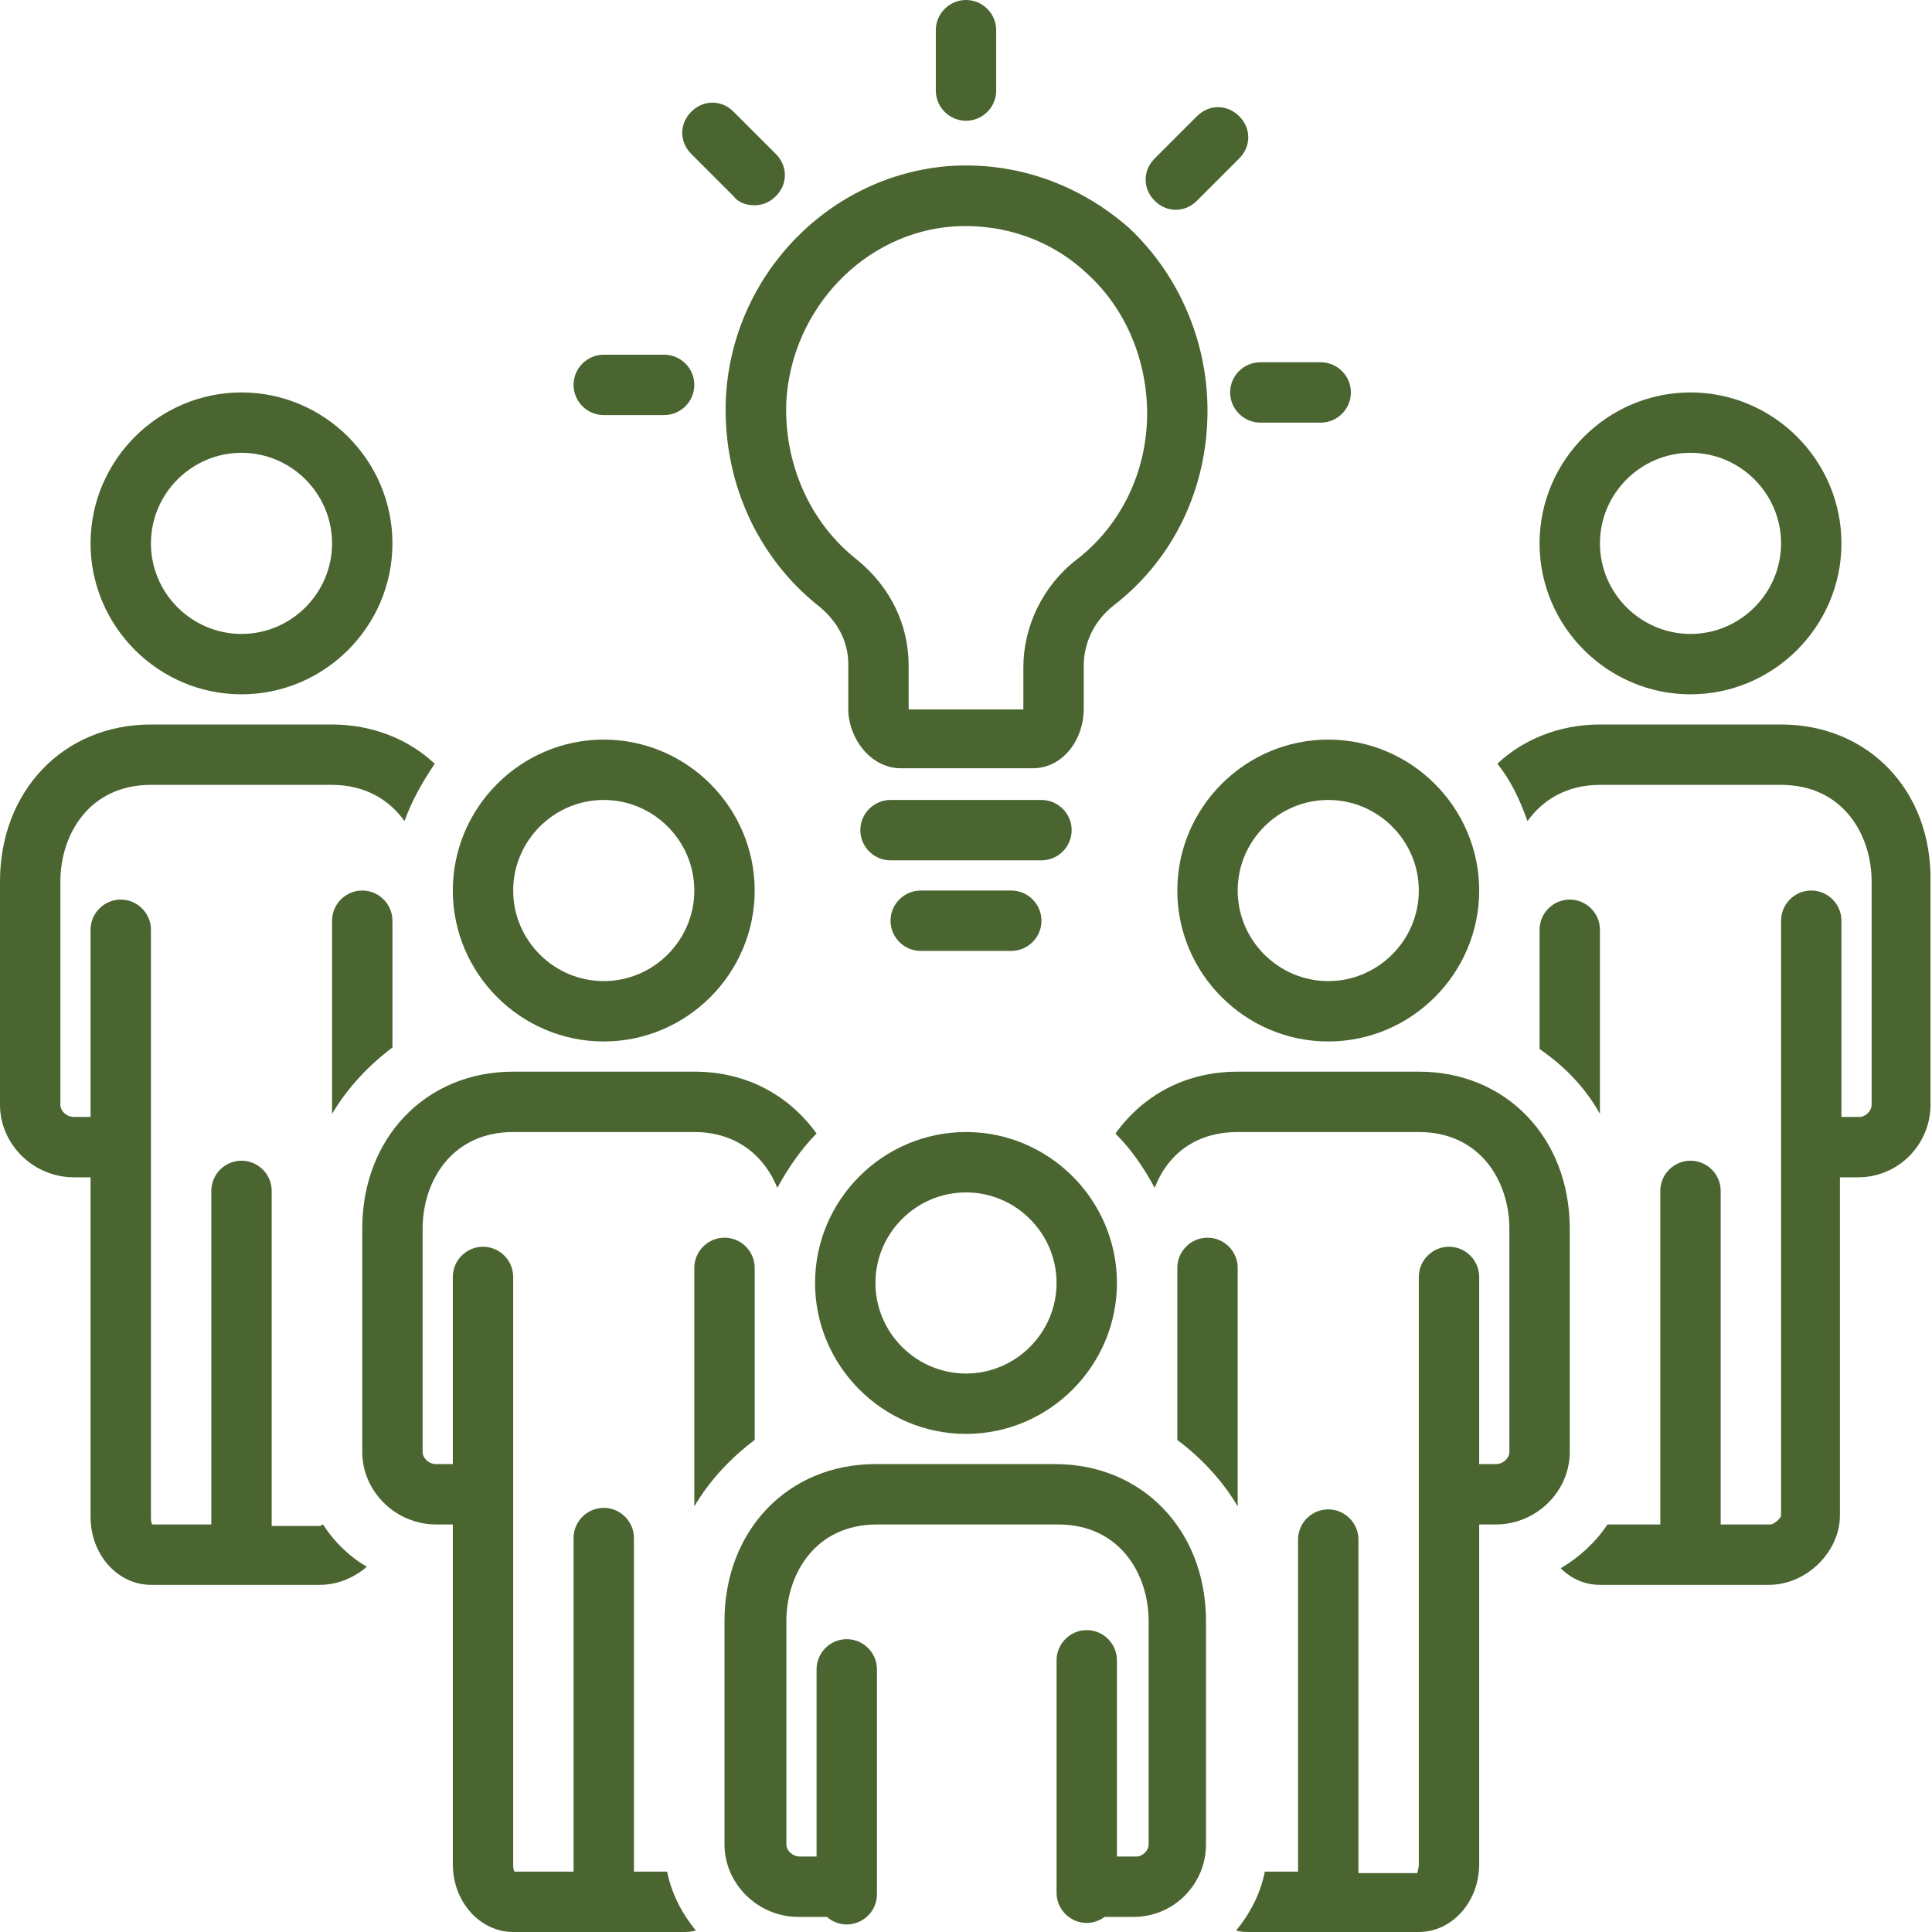
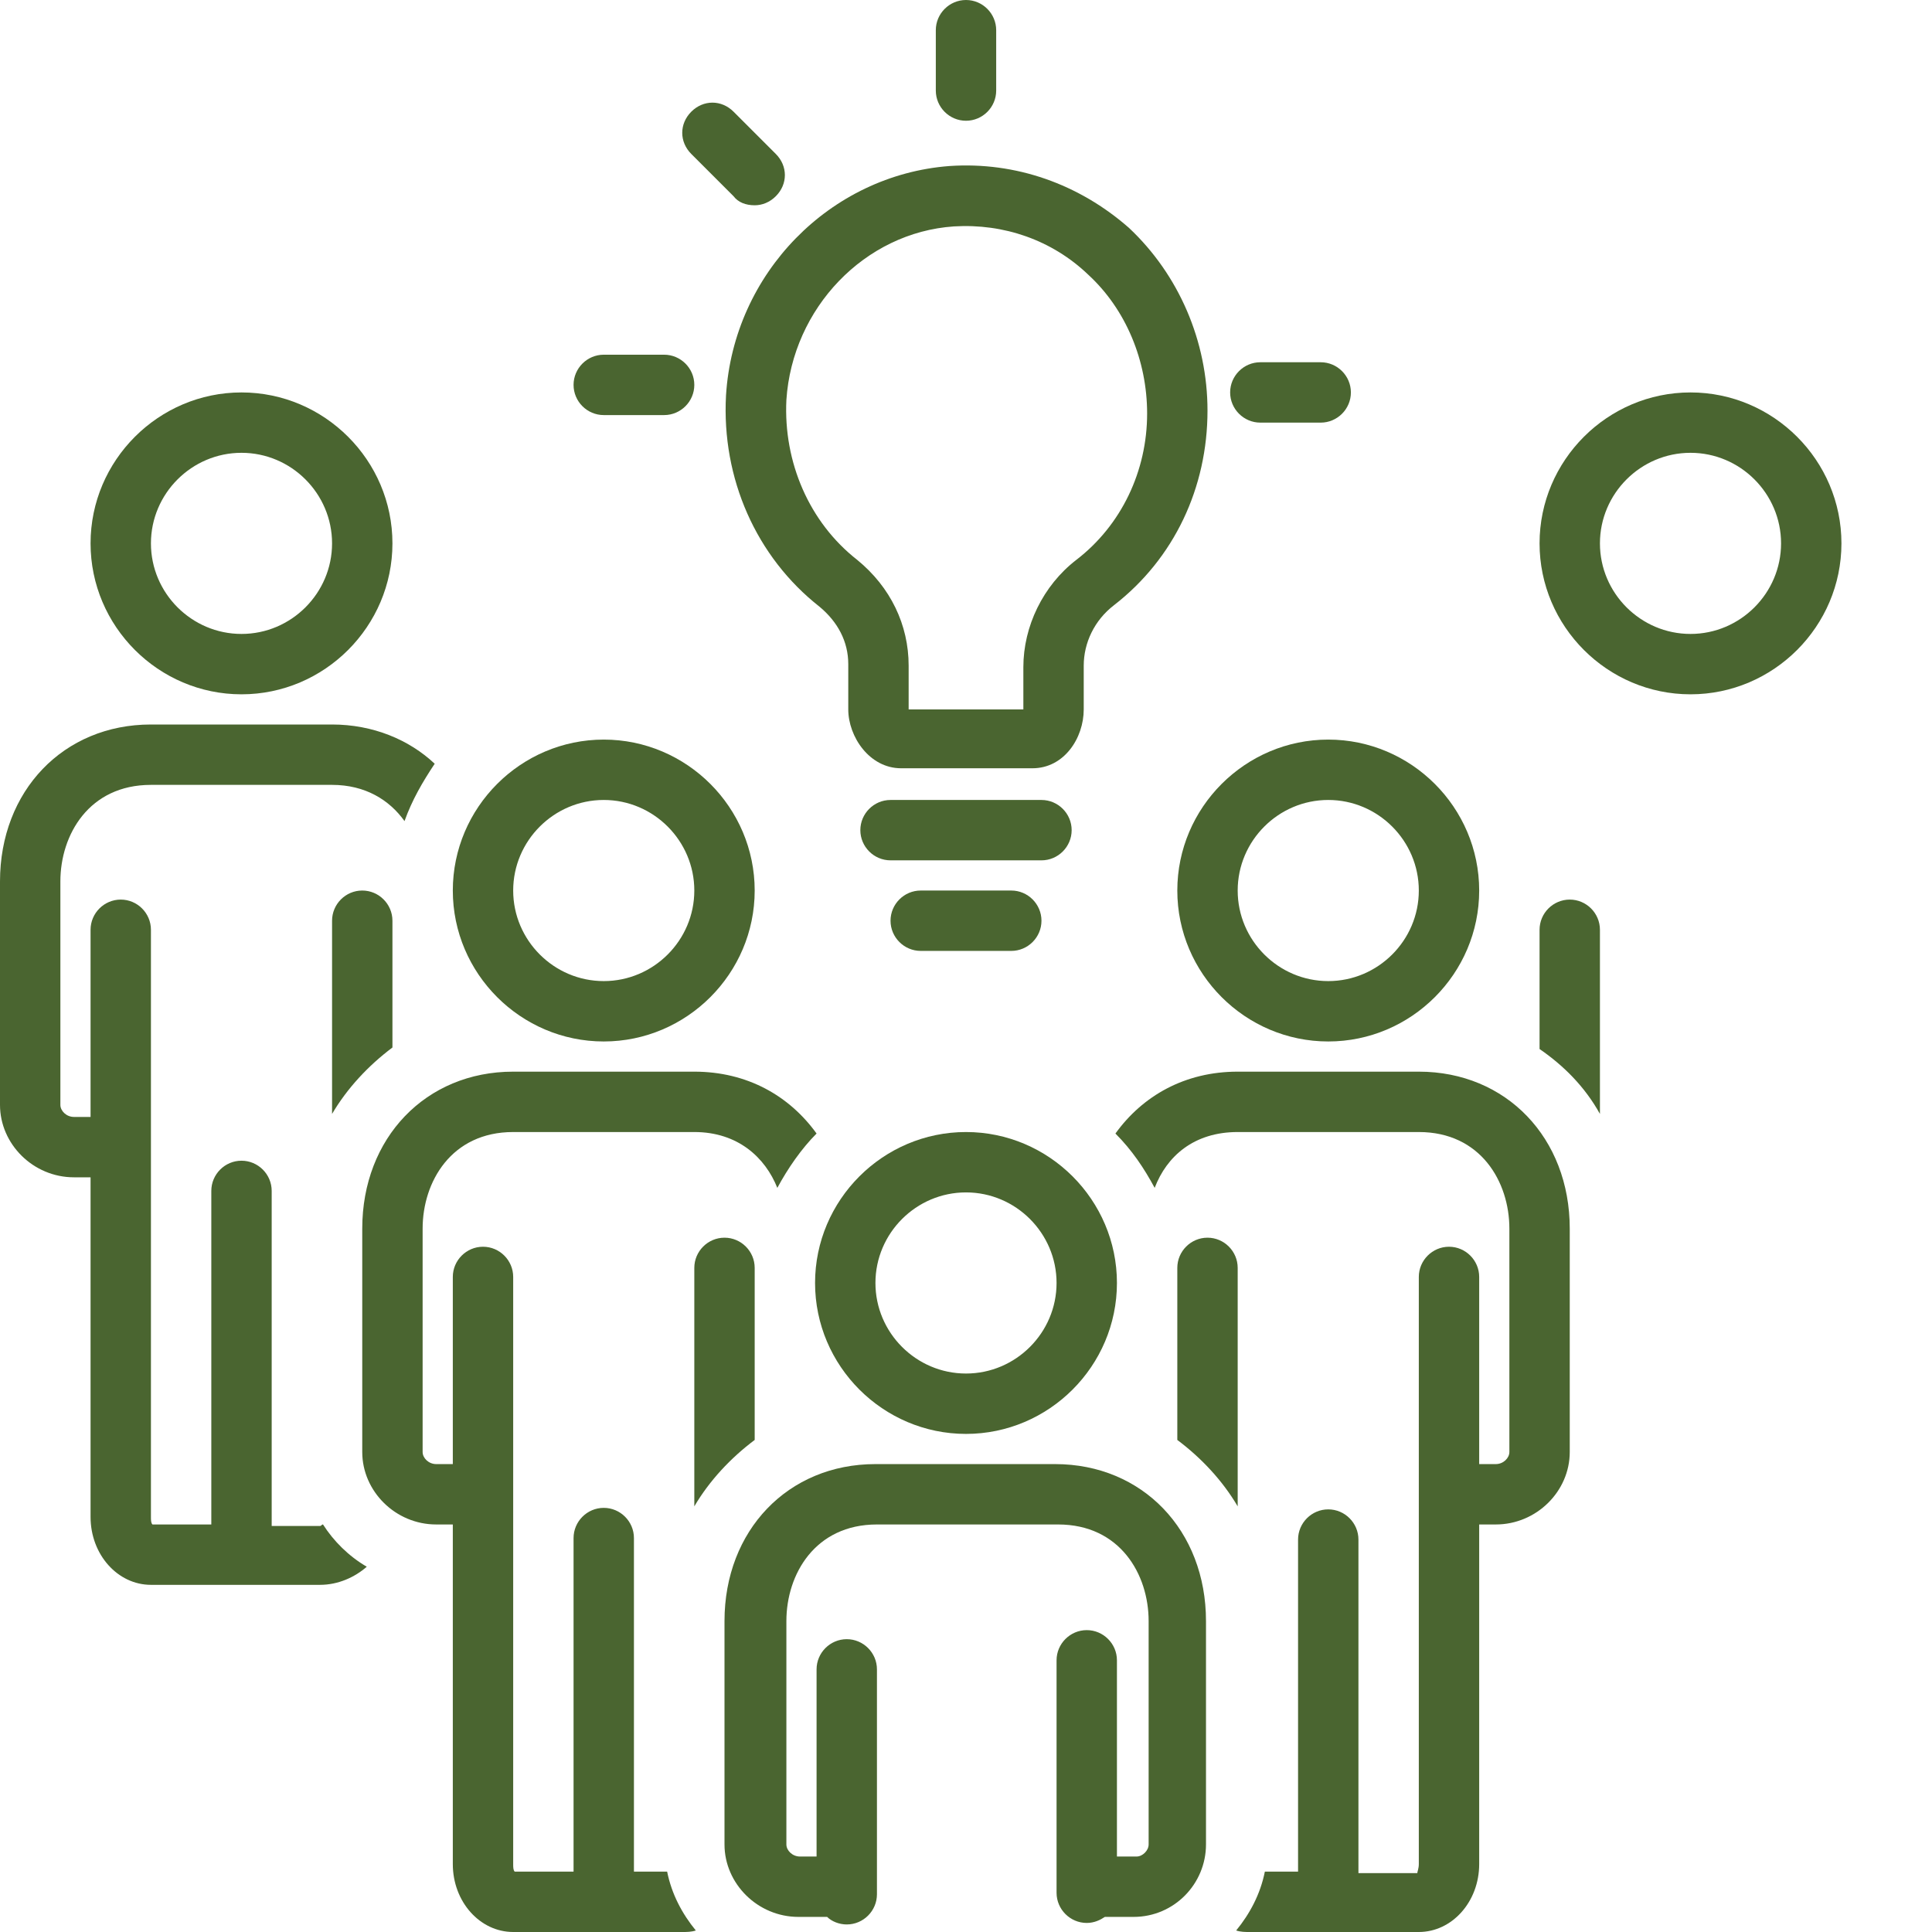
<svg xmlns="http://www.w3.org/2000/svg" fill="#4a6530" height="128" preserveAspectRatio="xMidYMid meet" version="1" viewBox="1.0 0.0 128.0 128.0" width="128" zoomAndPan="magnify">
  <g id="change1_1">
    <path d="M17,26c-5.5,0-10,4.5-10,10s4.5,10,10,10s10-4.5,10-10S22.5,26,17,26z M17,42c-3.3,0-6-2.7-6-6s2.7-6,6-6s6,2.7,6,6 S20.3,42,17,42z" />
  </g>
  <g id="change1_2">
    <path d="M113,26c-5.5,0-10,4.5-10,10s4.5,10,10,10s10-4.5,10-10S118.5,26,113,26z M113,42c-3.3,0-6-2.7-6-6s2.7-6,6-6s6,2.7,6,6 S116.3,42,113,42z" />
  </g>
  <g id="change1_3">
    <path d="M7,78v22.5c0,2.5,1.8,4.5,4,4.5h11.2c1.2,0,2.3-0.5,3.1-1.2c-1.2-0.7-2.2-1.7-2.9-2.8c-0.1,0-0.1,0.1-0.2,0.1H19V78.9 c0-1.1-0.9-2-2-2s-2,0.9-2,2V101h-3.9c-0.1-0.1-0.1-0.3-0.1-0.5V61.6c0-1.1-0.9-2-2-2s-2,0.9-2,2V74H5.9C5.4,74,5,73.6,5,73.2 l0-14.8c0-3.1,1.9-6.4,6-6.4h12c2.2,0,3.8,1,4.8,2.4c0.5-1.4,1.2-2.6,2-3.8C28.1,49,25.7,48,23,48H11C5.2,48,1,52.4,1,58.4l0,14.8 C1,75.8,3.2,78,5.9,78H7z" />
  </g>
  <g id="change1_4">
    <path d="M25,59C25,59,25,59,25,59c-1.1,0-2,0.9-2,2l0,12.8c1-1.7,2.4-3.2,4-4.4l0-8.4C27,59.9,26.1,59,25,59z" />
  </g>
  <g id="change1_5">
    <path d="M41,69c5.5,0,10-4.5,10-10s-4.5-10-10-10s-10,4.5-10,10S35.5,69,41,69z M41,53c3.3,0,6,2.7,6,6s-2.7,6-6,6s-6-2.7-6-6 S37.7,53,41,53z" />
  </g>
  <g id="change1_6">
-     <path d="M119,48h-12c-2.7,0-5.1,1-6.8,2.6c0.9,1.1,1.5,2.4,2,3.8c1-1.4,2.6-2.4,4.8-2.4h12c4.1,0,6,3.3,6,6.4l0,14.8 c0,0.4-0.4,0.8-0.8,0.8H123l0-13c0-1.1-0.9-2-2-2c0,0,0,0,0,0c-1.1,0-2,0.9-2,2l0,39.4c0,0.2-0.5,0.6-0.7,0.6H115V78.9 c0-1.1-0.9-2-2-2s-2,0.9-2,2V101h-3.5c-0.8,1.2-1.9,2.2-3.1,2.9c0.7,0.7,1.6,1.1,2.6,1.1h11.2c2.5,0,4.7-2.2,4.7-4.6l0-22.4h1.2 c2.7,0,4.8-2.2,4.8-4.8l0-14.8C129,52.4,124.8,48,119,48z" />
-   </g>
+     </g>
  <g id="change1_7">
    <path d="M107,73.8V61.6c0-1.1-0.9-2-2-2s-2,0.9-2,2v7.9C104.6,70.6,106,72,107,73.8z" />
  </g>
  <g id="change1_8">
    <path d="M89,49c-5.5,0-10,4.5-10,10s4.5,10,10,10s10-4.5,10-10S94.5,49,89,49z M89,65c-3.3,0-6-2.7-6-6s2.7-6,6-6s6,2.7,6,6 S92.3,65,89,65z" />
  </g>
  <g id="change1_9">
    <path d="M95,71H83c-3.5,0-6.3,1.6-8.1,4.1c1.1,1.1,1.9,2.3,2.6,3.6c0.8-2.1,2.6-3.7,5.5-3.7h12c4.1,0,6,3.3,6,6.4l0,14.8 c0,0.4-0.4,0.8-0.9,0.8H99V84.6c0-1.1-0.9-2-2-2s-2,0.9-2,2v38.9c0,0.3-0.1,0.5-0.1,0.6H91v-22.1c0-1.1-0.9-2-2-2s-2,0.9-2,2V124 h-2.2c-0.3,1.5-1,2.8-1.9,3.9c0.3,0.1,0.6,0.1,0.9,0.1H95c2.2,0,4-2,4-4.5V101h1.1c2.7,0,4.9-2.2,4.9-4.8l0-14.8 C105,75.4,100.8,71,95,71z" />
  </g>
  <g id="change1_10">
    <path d="M83,99.8L83,84c0-1.1-0.9-2-2-2c0,0,0,0,0,0c-1.1,0-2,0.9-2,2l0,11.4C80.6,96.6,82,98.1,83,99.8z" />
  </g>
  <g id="change1_11">
    <path d="M51,95.4L51,84c0-1.1-0.9-2-2-2c0,0,0,0,0,0c-1.1,0-2,0.9-2,2l0,15.8C48,98.1,49.4,96.6,51,95.4z" />
  </g>
  <g id="change1_12">
    <path d="M35,128h11.2c0.3,0,0.6,0,0.9-0.1c-0.9-1.1-1.6-2.4-1.9-3.9H43v-22.1c0-1.1-0.9-2-2-2s-2,0.9-2,2V124h-3.9 c-0.1-0.1-0.1-0.3-0.1-0.5V84.6c0-1.1-0.9-2-2-2s-2,0.9-2,2V97h-1.1c-0.5,0-0.9-0.4-0.9-0.8l0-14.8c0-3.1,1.9-6.4,6-6.4h12 c2.9,0,4.7,1.7,5.5,3.7c0.7-1.3,1.6-2.6,2.6-3.6C53.3,72.6,50.5,71,47,71H35c-5.8,0-10,4.4-10,10.4l0,14.8c0,2.6,2.2,4.8,4.9,4.8H31 v22.5C31,126,32.8,128,35,128z" />
  </g>
  <g id="change1_13">
    <path d="M55,85c0,5.5,4.5,10,10,10s10-4.5,10-10s-4.5-10-10-10S55,79.5,55,85z M65,79c3.3,0,6,2.7,6,6s-2.7,6-6,6s-6-2.7-6-6 S61.7,79,65,79z" />
  </g>
  <g id="change1_14">
    <path d="M73,108c-1.1,0-2,0.9-2,2l0,15.4c0,1.1,0.9,2,2,2c0,0,0,0,0,0c0.5,0,0.9-0.2,1.2-0.4h1.9c2.7,0,4.8-2.2,4.8-4.8l0-14.8 c0-6-4.2-10.4-10-10.4H59c-5.8,0-10,4.4-10,10.4l0,14.8c0,2.6,2.2,4.8,4.9,4.8h1.9c0.3,0.3,0.8,0.5,1.3,0.5c1.1,0,2-0.9,2-2v-14.9 c0-1.1-0.9-2-2-2s-2,0.9-2,2V123h-1.1c-0.5,0-0.9-0.4-0.9-0.8l0-14.8c0-3.1,1.9-6.4,6-6.4h12c4.1,0,6,3.3,6,6.4l0,14.8 c0,0.4-0.4,0.8-0.8,0.8H75l0-13C75,108.9,74.1,108,73,108z" />
  </g>
  <g id="change1_15">
    <path d="M63.9,11c-7.9,0.6-14.3,7.1-14.8,15.2c-0.3,5.5,2,10.7,6.2,14c1.2,1,1.9,2.3,1.9,3.8v3c0,1.8,1.4,3.9,3.5,3.9h8.7 c2.1,0,3.4-2,3.4-3.9v-2.9c0-1.5,0.7-3,2-4c4-3.1,6.2-7.8,6.2-12.9c0-4.6-1.9-9-5.2-12.1C72.5,12.2,68.3,10.7,63.9,11z M72.3,37.1 c-2.2,1.7-3.5,4.4-3.5,7.1V47h-7.6v-2.9c0-2.7-1.2-5.2-3.4-7c-3.2-2.5-4.9-6.5-4.7-10.6c0.4-6.1,5.2-11.1,11.1-11.5 c3.3-0.2,6.5,0.9,8.9,3.2c2.5,2.3,3.9,5.7,3.9,9.2C77,31.2,75.3,34.8,72.3,37.1z" />
  </g>
  <g id="change1_16">
    <path d="M72,55c0-1.1-0.9-2-2-2H60c-1.1,0-2,0.9-2,2s0.9,2,2,2h10C71.1,57,72,56.1,72,55z" />
  </g>
  <g id="change1_17">
    <path d="M62,59c-1.1,0-2,0.9-2,2s0.9,2,2,2h6c1.1,0,2-0.9,2-2s-0.9-2-2-2H62z" />
  </g>
  <g id="change1_18">
    <path d="M63,2v4c0,1.1,0.9,2,2,2s2-0.9,2-2V2c0-1.1-0.9-2-2-2S63,0.9,63,2z" />
  </g>
  <g id="change1_19">
-     <path d="M80.3,7.7l-2.8,2.8c-0.8,0.8-0.8,2,0,2.8c0.4,0.4,0.9,0.6,1.4,0.6s1-0.2,1.4-0.6l2.8-2.8c0.8-0.8,0.8-2,0-2.8 S81.1,6.9,80.3,7.7z" />
-   </g>
+     </g>
  <g id="change1_20">
    <path d="M82.5,26c0,1.1,0.9,2,2,2h4c1.1,0,2-0.9,2-2s-0.9-2-2-2h-4C83.4,24,82.5,24.9,82.5,26z" />
  </g>
  <g id="change1_21">
    <path d="M45,23.5h-4c-1.1,0-2,0.9-2,2s0.9,2,2,2h4c1.1,0,2-0.9,2-2S46.1,23.5,45,23.5z" />
  </g>
  <g id="change1_22">
    <path d="M51,13.6c0.5,0,1-0.2,1.4-0.6c0.8-0.8,0.8-2,0-2.8l-2.8-2.8c-0.8-0.8-2-0.8-2.8,0s-0.8,2,0,2.8l2.8,2.8 C49.9,13.4,50.4,13.6,51,13.6z" />
  </g>
</svg>